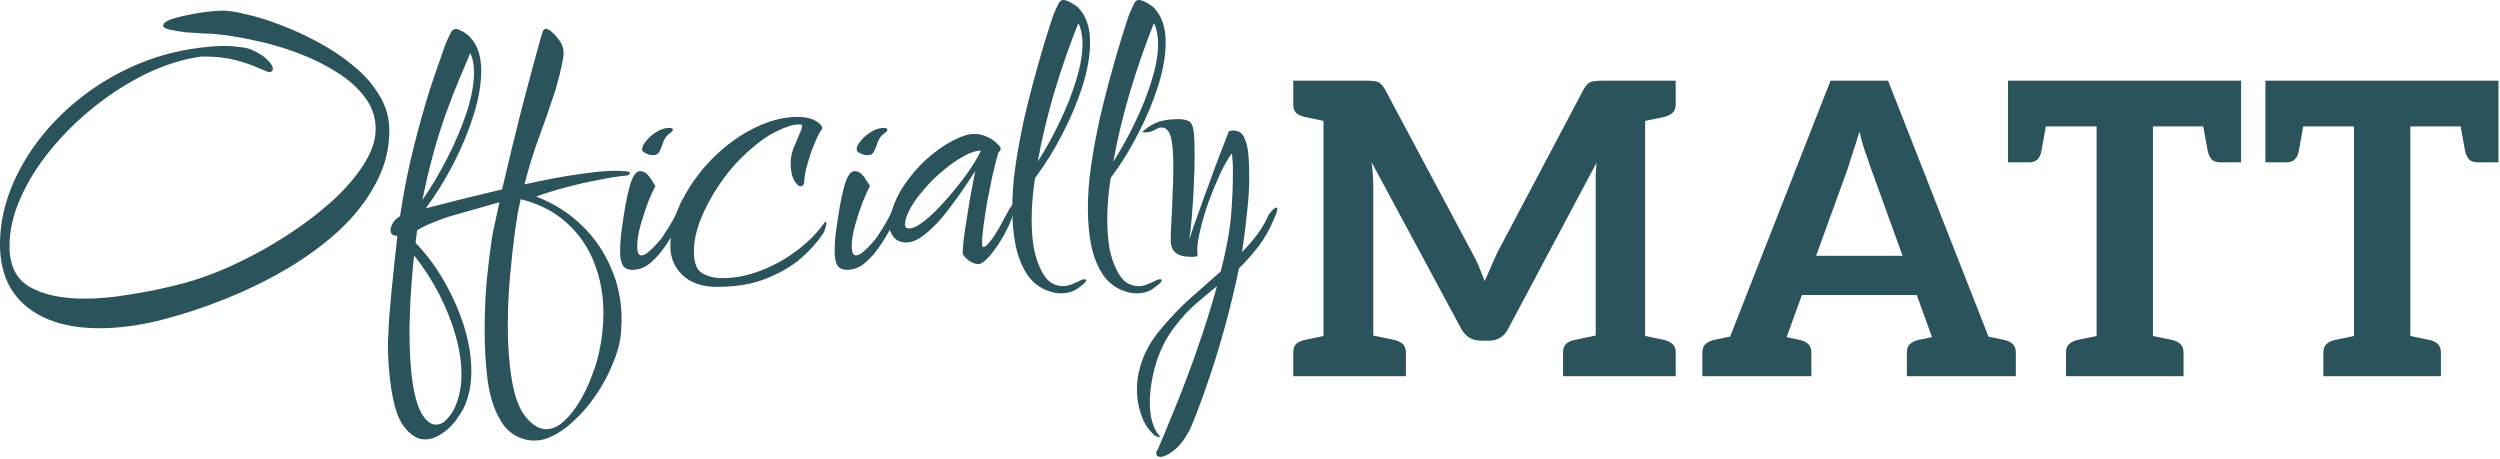
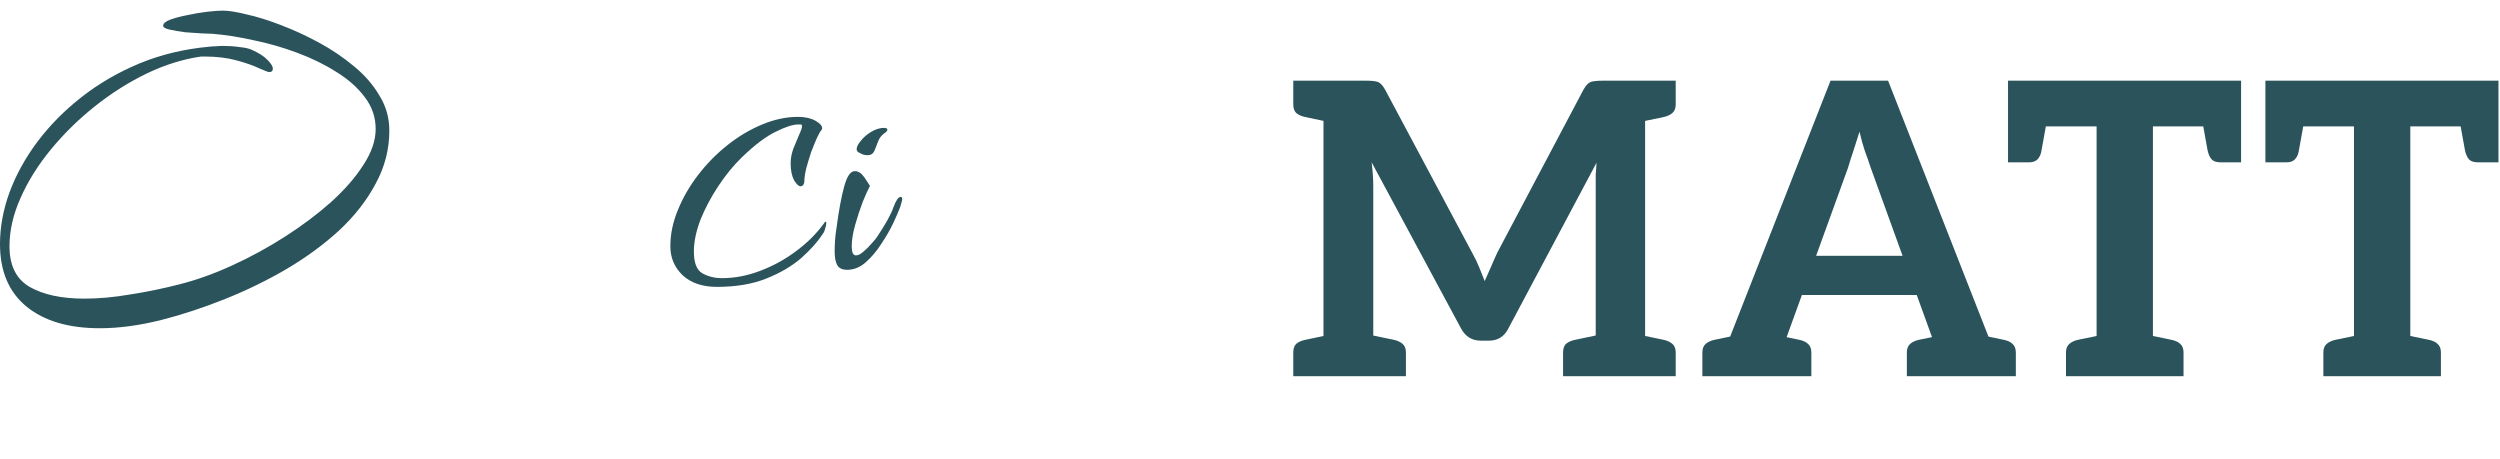
<svg xmlns="http://www.w3.org/2000/svg" width="784" height="144" viewBox="0 0 784 144" fill="none">
-   <path d="M363.918 143.276C363.045 143.276 362.609 142.919 362.609 142.205C362.609 141.729 362.767 141.293 363.085 140.896C364.195 138.437 365.504 135.303 367.012 131.495C368.598 127.767 370.264 123.602 372.01 119C373.755 114.399 375.461 109.599 377.127 104.601C378.793 99.603 380.3 94.645 381.649 89.726C379.507 91.472 377.325 93.296 375.104 95.2C372.882 97.104 370.74 99.405 368.678 102.102C366.06 105.355 364.037 109.203 362.609 113.645C361.26 118.167 360.586 122.332 360.586 126.14C360.586 130.742 361.538 134.193 363.442 136.493C363.68 136.731 363.799 136.89 363.799 136.969C363.799 136.969 363.759 136.969 363.68 136.969C363.68 137.049 363.64 137.088 363.561 137.088C363.243 137.088 362.847 136.969 362.371 136.731C361.974 136.493 361.577 136.136 361.181 135.66C359.594 133.994 358.444 131.971 357.73 129.591C356.936 127.291 356.54 124.792 356.54 122.094C356.54 119 357.135 115.867 358.325 112.693C359.515 109.52 361.26 106.545 363.561 103.768C366.813 99.802 370.106 96.35 373.438 93.415C376.77 90.48 379.903 87.703 382.839 85.085C383.632 81.991 384.306 78.977 384.862 76.041C385.417 73.106 385.814 70.329 386.052 67.711C386.29 64.855 386.448 62.277 386.528 59.976C386.607 57.596 386.647 55.454 386.647 53.55C386.647 51.408 386.528 49.584 386.29 48.076C385.02 49.822 383.751 52.083 382.482 54.859C381.212 57.636 380.022 60.532 378.912 63.546C377.88 66.561 377.047 69.417 376.413 72.114C375.778 74.732 375.461 76.795 375.461 78.302C375.461 78.62 375.461 78.897 375.461 79.135C375.54 79.373 375.58 79.611 375.58 79.849C375.58 80.325 375.024 80.563 373.914 80.563C371.454 80.563 369.709 80.127 368.678 79.254C367.646 78.382 367.131 77.073 367.131 75.327C367.131 73.661 367.21 71.559 367.369 69.02C367.527 66.402 367.646 63.665 367.726 60.809C367.884 57.874 367.964 55.097 367.964 52.479C367.964 47.957 367.686 44.744 367.131 42.84C366.575 40.936 365.623 39.984 364.275 39.984C363.64 39.984 362.886 40.262 362.014 40.817C361.141 41.293 360.149 41.531 359.039 41.531C358.642 41.531 358.364 41.412 358.206 41.174C358.285 41.333 358.642 41.095 359.277 40.46C359.991 39.825 361.141 39.151 362.728 38.437C364.394 37.723 366.655 37.366 369.511 37.366C370.939 37.366 372.01 37.565 372.724 37.961C373.517 38.279 374.033 39.23 374.271 40.817C374.509 42.404 374.628 45.062 374.628 48.79C374.628 51.567 374.548 54.661 374.39 58.072C374.231 61.404 374.033 64.578 373.795 67.592C373.557 70.607 373.279 73.106 372.962 75.089C373.438 73.582 374.112 71.599 374.985 69.139C375.857 66.68 376.809 64.022 377.841 61.166C378.951 58.231 379.983 55.414 380.935 52.717C381.966 49.941 382.878 47.56 383.672 45.577C384.465 43.594 384.981 42.245 385.219 41.531V41.412C385.219 41.333 385.219 41.293 385.219 41.293C385.298 41.293 385.338 41.254 385.338 41.174V41.293C385.576 41.055 386.052 40.936 386.766 40.936C388.432 40.936 389.582 41.69 390.217 43.197C390.931 44.705 391.367 46.569 391.526 48.79C391.684 51.011 391.764 53.193 391.764 55.335C391.764 58.984 391.526 62.832 391.05 66.878C390.653 70.845 390.137 74.891 389.503 79.016C391.089 77.43 392.557 75.763 393.906 74.018C395.254 72.273 396.405 70.409 397.357 68.425C397.753 67.473 398.269 66.68 398.904 66.045C399.538 65.41 400.014 65.093 400.332 65.093C400.49 65.093 400.57 65.252 400.57 65.569C400.57 66.124 400.292 66.997 399.737 68.187C398.229 71.837 396.484 74.93 394.501 77.469C392.597 79.928 390.613 82.15 388.551 84.133C387.281 90.242 385.853 96.192 384.267 101.983C382.68 107.775 381.093 113.011 379.507 117.691C377.92 122.451 376.532 126.339 375.342 129.353C374.152 132.447 373.358 134.351 372.962 135.065C371.375 138.001 369.709 140.103 367.964 141.372C366.298 142.642 364.949 143.276 363.918 143.276Z" fill="#2B535B" />
-   <path d="M356.395 91.987C355.284 91.987 354.253 91.828 353.301 91.511C350.286 90.638 347.866 88.933 346.042 86.394C344.296 83.855 343.027 80.761 342.234 77.112C341.52 73.463 341.163 69.615 341.163 65.569C341.163 63.348 341.242 61.126 341.401 58.905C341.559 56.684 341.797 54.502 342.115 52.36C342.749 47.838 343.662 42.84 344.852 37.366C346.121 31.892 347.549 26.339 349.136 20.706C350.722 15.073 352.349 9.758 354.015 4.76C354.649 3.253 355.205 2.023 355.681 1.071C356.157 0.119 356.91 -0.198 357.942 0.119C358.735 0.357 359.528 0.754 360.322 1.309C361.194 1.785 361.869 2.34 362.345 2.975C364.487 5.434 365.558 8.885 365.558 13.328C365.558 17.374 364.764 21.936 363.178 27.013C361.591 32.011 359.489 37.009 356.871 42.007C354.332 47.005 351.476 51.606 348.303 55.811C347.589 60.412 347.232 64.776 347.232 68.901C347.232 72.154 347.47 75.168 347.946 77.945C348.501 80.722 349.334 83.141 350.445 85.204C351.397 86.949 352.428 88.139 353.539 88.774C354.729 89.409 355.839 89.726 356.871 89.726C357.981 89.726 358.973 89.528 359.846 89.131C360.798 88.734 361.551 88.417 362.107 88.179C362.741 87.782 363.297 87.584 363.773 87.584C364.407 87.584 364.487 87.901 364.011 88.536C363.693 88.933 362.86 89.607 361.512 90.559C360.163 91.511 358.457 91.987 356.395 91.987ZM349.136 50.694C351.674 46.727 353.975 42.562 356.038 38.199C358.18 33.756 359.885 29.433 361.155 25.228C362.503 20.944 363.178 17.136 363.178 13.804C363.178 12.535 363.059 11.345 362.821 10.234C362.662 9.123 362.345 8.132 361.869 7.259C359.171 14.002 356.672 21.182 354.372 28.798C352.15 36.335 350.405 43.633 349.136 50.694Z" fill="#2B535B" />
-   <path d="M332.688 91.987C331.577 91.987 330.546 91.828 329.594 91.511C326.579 90.638 324.159 88.933 322.335 86.394C320.589 83.855 319.32 80.761 318.527 77.112C317.813 73.463 317.456 69.615 317.456 65.569C317.456 63.348 317.535 61.126 317.694 58.905C317.852 56.684 318.09 54.502 318.408 52.36C319.042 47.838 319.955 42.84 321.145 37.366C322.414 31.892 323.842 26.339 325.429 20.706C327.015 15.073 328.642 9.758 330.308 4.76C330.942 3.253 331.498 2.023 331.974 1.071C332.45 0.119 333.203 -0.198 334.235 0.119C335.028 0.357 335.821 0.754 336.615 1.309C337.487 1.785 338.162 2.34 338.638 2.975C340.78 5.434 341.851 8.885 341.851 13.328C341.851 17.374 341.057 21.936 339.471 27.013C337.884 32.011 335.782 37.009 333.164 42.007C330.625 47.005 327.769 51.606 324.596 55.811C323.882 60.412 323.525 64.776 323.525 68.901C323.525 72.154 323.763 75.168 324.239 77.945C324.794 80.722 325.627 83.141 326.738 85.204C327.69 86.949 328.721 88.139 329.832 88.774C331.022 89.409 332.132 89.726 333.164 89.726C334.274 89.726 335.266 89.528 336.139 89.131C337.091 88.734 337.844 88.417 338.4 88.179C339.034 87.782 339.59 87.584 340.066 87.584C340.7 87.584 340.78 87.901 340.304 88.536C339.986 88.933 339.153 89.607 337.805 90.559C336.456 91.511 334.75 91.987 332.688 91.987ZM325.429 50.694C327.967 46.727 330.268 42.562 332.331 38.199C334.473 33.756 336.178 29.433 337.448 25.228C338.796 20.944 339.471 17.136 339.471 13.804C339.471 12.535 339.352 11.345 339.114 10.234C338.955 9.123 338.638 8.132 338.162 7.259C335.464 14.002 332.965 21.182 330.665 28.798C328.443 36.335 326.698 43.633 325.429 50.694Z" fill="#2B535B" />
-   <path d="M306.902 82.824C306.029 82.824 305.077 82.507 304.046 81.872C303.015 81.158 302.301 80.404 301.904 79.611C301.904 77.786 302.142 75.287 302.618 72.114C303.094 68.941 303.61 65.688 304.165 62.356C304.8 58.944 305.355 56.049 305.831 53.669C304.403 55.89 302.777 58.31 300.952 60.928C299.127 63.546 297.263 66.005 295.359 68.306C293.455 70.527 291.511 72.391 289.528 73.899C287.624 75.327 285.839 76.041 284.173 76.041C282.507 76.041 281.198 75.486 280.246 74.375C279.294 73.185 278.818 71.836 278.818 70.329C278.818 69.932 278.897 69.416 279.056 68.782C279.77 65.132 281.158 61.721 283.221 58.548C285.363 55.295 287.783 52.439 290.48 49.98C293.257 47.52 295.994 45.577 298.691 44.149C301.388 42.721 303.689 42.007 305.593 42.007C307.021 42.007 308.37 42.324 309.639 42.959C310.988 43.514 312.257 44.466 313.447 45.815C313.685 46.053 313.804 46.331 313.804 46.648C313.804 47.044 313.566 47.441 313.09 47.838C312.535 49.742 311.94 52.042 311.305 54.74C310.75 57.358 310.194 60.095 309.639 62.951C309.163 65.728 308.766 68.306 308.449 70.686C308.132 73.066 307.973 74.891 307.973 76.16C307.973 77.032 308.092 77.469 308.33 77.469C308.965 77.469 309.758 76.794 310.71 75.446C311.741 74.097 312.733 72.55 313.685 70.805C314.637 69.059 315.47 67.513 316.184 66.164C316.977 64.815 317.453 64.141 317.612 64.141C317.85 64.141 317.969 64.458 317.969 65.093C317.969 66.442 317.533 68.108 316.66 70.091C315.787 72.074 314.716 74.058 313.447 76.041C312.257 77.945 311.027 79.571 309.758 80.92C308.568 82.189 307.616 82.824 306.902 82.824ZM285.125 71.638C286.236 71.638 287.624 71.003 289.29 69.734C291.035 68.465 292.82 66.838 294.645 64.855C296.549 62.871 298.374 60.769 300.119 58.548C301.944 56.327 303.491 54.224 304.76 52.241C306.109 50.178 307.061 48.512 307.616 47.243C306.029 47.243 304.205 47.838 302.142 49.028C300.079 50.139 297.977 51.606 295.835 53.431C293.693 55.176 291.71 57.12 289.885 59.262C288.06 61.325 286.593 63.347 285.482 65.331C284.371 67.314 283.816 69.02 283.816 70.448C283.816 71.241 284.252 71.638 285.125 71.638Z" fill="#2B535B" />
  <path d="M272.099 48.671C271.623 48.671 271.107 48.592 270.552 48.433C270.076 48.195 269.6 47.957 269.124 47.719C268.807 47.481 268.648 47.164 268.648 46.767C268.648 46.053 269.084 45.18 269.957 44.149C270.83 43.038 271.94 42.086 273.289 41.293C274.638 40.5 275.947 40.103 277.216 40.103C277.93 40.103 278.287 40.301 278.287 40.698C278.287 41.015 277.93 41.412 277.216 41.888C276.343 42.523 275.709 43.395 275.312 44.506C274.915 45.617 274.519 46.608 274.122 47.481C273.725 48.274 273.051 48.671 272.099 48.671ZM265.673 84.609C264.166 84.609 263.134 84.133 262.579 83.181C262.024 82.229 261.746 80.761 261.746 78.778C261.746 77.747 261.786 76.636 261.865 75.446C261.944 74.256 262.103 72.907 262.341 71.4C263.055 66.005 263.848 61.721 264.721 58.548C265.594 55.295 266.704 53.669 268.053 53.669C269.164 53.669 270.155 54.304 271.028 55.573C271.901 56.842 272.496 57.755 272.813 58.31C272.258 59.341 271.504 61.007 270.552 63.308C269.679 65.609 268.886 68.028 268.172 70.567C267.458 73.106 267.101 75.327 267.101 77.231C267.101 79.135 267.537 80.087 268.41 80.087C269.124 80.087 269.917 79.69 270.79 78.897C271.742 78.104 272.615 77.231 273.408 76.279C274.281 75.327 274.836 74.653 275.074 74.256C277.771 70.21 279.477 67.116 280.191 64.974C280.984 62.832 281.738 61.761 282.452 61.761C282.769 61.761 282.928 61.999 282.928 62.475C282.928 62.792 282.849 63.149 282.69 63.546C282.611 63.863 282.492 64.3 282.333 64.855C281.857 66.124 281.103 67.87 280.072 70.091C279.041 72.233 277.771 74.415 276.264 76.636C274.836 78.857 273.21 80.761 271.385 82.348C269.64 83.855 267.736 84.609 265.673 84.609Z" fill="#2B535B" />
  <path d="M224.86 89.964C220.258 89.964 216.649 88.734 214.031 86.275C211.492 83.816 210.223 80.801 210.223 77.231C210.223 73.423 211.016 69.615 212.603 65.807C214.189 61.919 216.331 58.23 219.029 54.74C221.726 51.249 224.78 48.155 228.192 45.458C231.603 42.761 235.213 40.618 239.021 39.032C242.829 37.445 246.557 36.652 250.207 36.652C252.428 36.652 254.253 37.048 255.681 37.842C257.109 38.635 257.823 39.428 257.823 40.222C257.823 40.46 257.743 40.658 257.585 40.817C257.267 41.134 256.791 41.967 256.157 43.316C255.601 44.585 255.006 46.053 254.372 47.719C253.816 49.385 253.301 51.09 252.825 52.836C252.428 54.502 252.23 55.93 252.23 57.12C252.071 57.992 251.674 58.429 251.04 58.429C250.484 58.429 249.81 57.794 249.017 56.525C248.303 55.176 247.946 53.391 247.946 51.17C247.946 49.742 248.223 48.234 248.779 46.648C249.413 45.061 250.008 43.633 250.564 42.364C251.198 41.015 251.516 40.063 251.516 39.508C251.516 39.191 251.357 39.032 251.04 39.032C250.802 39.032 250.564 39.032 250.326 39.032C248.66 39.032 246.319 39.785 243.305 41.293C240.29 42.721 236.76 45.379 232.714 49.266C230.016 51.884 227.517 54.938 225.217 58.429C222.916 61.919 221.052 65.45 219.624 69.02C218.275 72.59 217.601 75.882 217.601 78.897C217.601 82.388 218.473 84.648 220.219 85.68C222.043 86.711 224.106 87.227 226.407 87.227C230.373 87.227 234.34 86.473 238.307 84.966C242.353 83.459 246.121 81.396 249.612 78.778C253.182 76.16 256.157 73.185 258.537 69.853C258.616 69.694 258.695 69.615 258.775 69.615C258.854 69.535 258.894 69.496 258.894 69.496C259.052 69.496 259.132 69.654 259.132 69.972C259.132 70.368 259.013 70.924 258.775 71.638C258.616 72.352 258.378 72.907 258.061 73.304C256.474 75.763 254.213 78.302 251.278 80.92C248.342 83.459 244.693 85.6 240.33 87.346C235.966 89.091 230.81 89.964 224.86 89.964Z" fill="#2B535B" />
-   <path d="M167.571 138.159C165.429 138.159 163.406 137.604 161.502 136.493C159.598 135.382 158.09 133.835 156.98 131.852C154.996 128.599 153.648 124.434 152.934 119.357C152.299 114.28 151.982 109.083 151.982 103.768C151.982 97.977 152.22 92.503 152.696 87.346C153.251 82.189 153.727 78.302 154.124 75.684C154.282 74.335 154.6 72.63 155.076 70.567C155.552 68.425 156.067 66.045 156.623 63.427L142.343 67.473C140.121 68.108 137.979 68.861 135.917 69.734C133.854 70.527 132.148 71.36 130.8 72.233L130.324 76.16C133.973 79.968 137.067 84.173 139.606 88.774C142.224 93.455 144.247 98.135 145.675 102.816C147.103 107.576 147.817 112.098 147.817 116.382C147.817 119.317 147.46 122.015 146.746 124.474C146.032 127.013 144.921 129.234 143.414 131.138C143.096 131.773 142.422 132.606 141.391 133.637C140.359 134.748 139.13 135.7 137.702 136.493C136.353 137.366 134.885 137.802 133.299 137.802C131.95 137.802 130.72 137.405 129.61 136.612C126.595 134.629 124.532 131.019 123.422 125.783C122.311 120.547 121.716 114.676 121.637 108.171C121.716 105.87 121.835 103.213 121.994 100.198C122.232 97.183 122.509 94.05 122.827 90.797C123.144 87.624 123.461 84.569 123.779 81.634C124.096 78.699 124.374 76.16 124.612 74.018C124.453 73.939 124.255 73.899 124.017 73.899C123.858 73.899 123.699 73.859 123.541 73.78C122.827 73.621 122.47 73.106 122.47 72.233C122.47 71.598 122.708 70.845 123.184 69.972C123.66 69.099 124.413 68.385 125.445 67.83C126.317 61.959 127.388 56.247 128.658 50.694C129.927 45.141 131.514 39.111 133.418 32.606C134.37 29.353 135.401 26.14 136.512 22.967C137.622 19.794 138.693 16.739 139.725 13.804C140.359 12.297 140.915 11.107 141.391 10.234C141.867 9.282 142.581 8.925 143.533 9.163C145.437 9.877 146.904 10.908 147.936 12.257C147.936 12.257 147.936 12.297 147.936 12.376C147.936 12.376 147.975 12.376 148.055 12.376C149.959 14.756 150.911 18.048 150.911 22.253C150.911 26.378 150.117 30.98 148.531 36.057C146.944 41.134 144.842 46.212 142.224 51.289C139.606 56.366 136.71 61.047 133.537 65.331C136.551 64.538 140.121 63.625 144.247 62.594C148.451 61.563 152.854 60.492 157.456 59.381C158.408 55.414 159.399 51.249 160.431 46.886C161.541 42.443 162.612 38.12 163.644 33.915C164.754 29.631 165.786 25.744 166.738 22.253C167.69 18.683 168.483 15.787 169.118 13.566C169.752 11.265 170.149 9.956 170.308 9.639C170.546 9.242 170.823 9.044 171.141 9.044C171.775 9.044 172.45 9.401 173.164 10.115C173.878 10.75 174.552 11.503 175.187 12.376C175.821 13.169 176.178 13.804 176.258 14.28C176.416 14.597 176.535 14.954 176.615 15.351C176.694 15.668 176.734 16.144 176.734 16.779C176.734 17.652 176.535 18.921 176.139 20.587C175.821 22.253 175.226 24.633 174.354 27.727C172.608 33.122 170.863 38.159 169.118 42.84C167.372 47.521 165.825 52.519 164.477 57.834C171.141 56.327 176.853 55.256 181.613 54.621C186.373 53.907 190.22 53.55 193.156 53.55C193.87 53.55 194.544 53.59 195.179 53.669C195.813 53.669 196.369 53.709 196.845 53.788C197.321 53.867 197.559 54.026 197.559 54.264C197.559 54.423 197.4 54.621 197.083 54.859C196.765 55.018 196.448 55.097 196.131 55.097C194.068 55.256 191.291 55.692 187.801 56.406C184.389 57.041 180.899 57.834 177.329 58.786C173.759 59.738 170.704 60.69 168.166 61.642C173.719 63.784 178.479 66.799 182.446 70.686C186.412 74.494 189.467 78.937 191.609 84.014C193.83 89.012 194.941 94.446 194.941 100.317C194.941 101.11 194.901 101.864 194.822 102.578C194.822 103.292 194.782 104.046 194.703 104.839C194.385 107.854 193.513 110.987 192.085 114.24C190.736 117.572 189.03 120.745 186.968 123.76C184.905 126.854 182.604 129.551 180.066 131.852C177.606 134.232 175.068 135.977 172.45 137.088C170.942 137.802 169.316 138.159 167.571 138.159ZM132.466 62.713C135.322 58.588 137.979 54.105 140.439 49.266C142.898 44.427 144.881 39.706 146.389 35.105C147.896 30.424 148.65 26.299 148.65 22.729C148.65 20.27 148.253 18.247 147.46 16.66C146.27 19.516 145.04 22.451 143.771 25.466C142.501 28.481 141.311 31.535 140.201 34.629C137.107 43.038 134.528 52.4 132.466 62.713ZM204.818 48.671C204.342 48.671 203.826 48.592 203.271 48.433C202.795 48.195 202.319 47.957 201.843 47.719C201.525 47.481 201.367 47.164 201.367 46.767C201.367 46.053 201.803 45.18 202.676 44.149C203.548 43.038 204.659 42.086 206.008 41.293C207.356 40.5 208.665 40.103 209.935 40.103C210.649 40.103 211.006 40.301 211.006 40.698C211.006 41.015 210.649 41.412 209.935 41.888C209.062 42.523 208.427 43.395 208.031 44.506C207.634 45.617 207.237 46.608 206.841 47.481C206.444 48.274 205.77 48.671 204.818 48.671ZM198.392 84.609C196.884 84.609 195.853 84.133 195.298 83.181C194.742 82.229 194.465 80.761 194.465 78.778C194.465 77.747 194.504 76.636 194.584 75.446C194.663 74.256 194.822 72.907 195.06 71.4C195.774 66.005 196.567 61.721 197.44 58.548C198.312 55.295 199.423 53.669 200.772 53.669C201.882 53.669 202.874 54.304 203.747 55.573C204.619 56.842 205.214 57.755 205.532 58.31C204.976 59.341 204.223 61.007 203.271 63.308C202.398 65.609 201.605 68.028 200.891 70.567C200.177 73.106 199.82 75.327 199.82 77.231C199.82 79.135 200.256 80.087 201.129 80.087C201.843 80.087 202.636 79.69 203.509 78.897C204.461 78.104 205.333 77.231 206.127 76.279C206.999 75.327 207.555 74.653 207.793 74.256C210.49 70.21 212.196 67.116 212.91 64.974C213.703 62.832 214.457 61.761 215.171 61.761C215.488 61.761 215.647 61.999 215.647 62.475C215.647 62.792 215.567 63.149 215.409 63.546C215.329 63.863 215.21 64.3 215.052 64.855C214.576 66.124 213.822 67.87 212.791 70.091C211.759 72.233 210.49 74.415 208.983 76.636C207.555 78.857 205.928 80.761 204.104 82.348C202.358 83.855 200.454 84.609 198.392 84.609ZM171.26 134.589C173.243 134.589 175.147 133.716 176.972 131.971C178.796 130.305 180.462 128.163 181.97 125.545C183.477 123.006 184.707 120.388 185.659 117.691C186.69 114.994 187.404 112.693 187.801 110.789C188.753 106.505 189.229 102.34 189.229 98.294C189.229 92.582 188.277 87.306 186.373 82.467C184.469 77.548 181.573 73.344 177.686 69.853C173.878 66.362 169.078 63.903 163.287 62.475C162.969 63.903 162.652 65.41 162.335 66.997C162.097 68.504 161.859 70.051 161.621 71.638C160.986 76.239 160.431 81.198 159.955 86.513C159.479 91.828 159.241 97.064 159.241 102.221C159.241 108.488 159.677 114.2 160.55 119.357C161.422 124.593 162.93 128.48 165.072 131.019C167.134 133.399 169.197 134.589 171.26 134.589ZM136.75 133.161C137.622 133.161 138.455 132.883 139.249 132.328C139.407 132.169 139.487 132.09 139.487 132.09C141.311 130.424 142.62 128.322 143.414 125.783C144.286 123.324 144.723 120.587 144.723 117.572C144.723 113.764 144.128 109.718 142.938 105.434C141.748 101.15 140.042 96.826 137.821 92.463C135.599 88.1 132.942 83.974 129.848 80.087C129.53 83.181 129.253 86.275 129.015 89.369C128.777 92.463 128.618 95.636 128.539 98.889C128.539 99.841 128.499 100.753 128.42 101.626C128.42 102.578 128.42 103.53 128.42 104.482C128.42 108.845 128.618 113.01 129.015 116.977C129.411 120.944 130.086 124.315 131.038 127.092C132.069 129.869 133.378 131.733 134.965 132.685C135.52 133.002 136.115 133.161 136.75 133.161Z" fill="#2B535B" />
  <path d="M31.297 102.935C21.539 102.935 13.883 100.674 8.33 96.152C2.777 91.63 0 85.085 0 76.517C0 71.202 0.992 65.807 2.975 60.333C5.038 54.78 7.973 49.464 11.781 44.387C15.668 39.23 20.309 34.55 25.704 30.345C31.099 26.14 37.128 22.65 43.792 19.873C50.535 17.096 57.834 15.351 65.688 14.637C66.323 14.558 66.997 14.518 67.711 14.518C68.425 14.439 69.179 14.399 69.972 14.399C71.797 14.399 73.502 14.518 75.089 14.756C76.755 14.915 78.024 15.192 78.897 15.589C81.198 16.62 82.864 17.691 83.895 18.802C85.006 19.913 85.561 20.825 85.561 21.539C85.561 22.253 85.164 22.61 84.371 22.61C84.133 22.61 83.102 22.213 81.277 21.42C79.452 20.547 77.072 19.714 74.137 18.921C71.202 18.128 67.909 17.731 64.26 17.731H63.07C57.437 18.524 51.725 20.309 45.934 23.086C40.222 25.863 34.788 29.314 29.631 33.439C24.554 37.485 19.992 41.967 15.946 46.886C11.9 51.805 8.727 56.882 6.426 62.118C4.125 67.275 2.975 72.312 2.975 77.231C2.975 83.26 5.077 87.505 9.282 89.964C13.566 92.423 19.318 93.653 26.537 93.653C30.98 93.653 35.74 93.217 40.817 92.344C45.974 91.551 51.17 90.48 56.406 89.131C61.721 87.782 67.235 85.799 72.947 83.181C78.659 80.563 84.173 77.548 89.488 74.137C94.803 70.726 99.603 67.116 103.887 63.308C108.171 59.421 111.543 55.533 114.002 51.646C116.541 47.759 117.81 44.03 117.81 40.46C117.81 36.811 116.699 33.518 114.478 30.583C112.257 27.568 109.282 24.911 105.553 22.61C101.824 20.23 97.699 18.207 93.177 16.541C88.734 14.875 84.173 13.566 79.492 12.614C74.891 11.583 70.567 10.908 66.521 10.591C66.045 10.591 64.974 10.551 63.308 10.472C61.721 10.393 59.976 10.274 58.072 10.115C56.247 9.877 54.621 9.599 53.193 9.282C51.844 8.965 51.17 8.568 51.17 8.092C51.17 7.378 51.884 6.743 53.312 6.188C54.819 5.633 56.604 5.157 58.667 4.76C60.809 4.284 62.911 3.927 64.974 3.689C67.037 3.451 68.663 3.332 69.853 3.332C71.678 3.332 74.177 3.729 77.35 4.522C80.603 5.236 84.173 6.347 88.06 7.854C92.027 9.361 95.993 11.186 99.96 13.328C103.927 15.47 107.576 17.929 110.908 20.706C114.319 23.483 117.017 26.577 119 29.988C121.063 33.32 122.094 36.969 122.094 40.936C122.094 46.807 120.666 52.36 117.81 57.596C115.033 62.832 111.225 67.711 106.386 72.233C101.547 76.676 96.033 80.722 89.845 84.371C83.736 87.941 77.31 91.075 70.567 93.772C63.824 96.469 57.199 98.651 50.694 100.317C43.792 102.062 37.326 102.935 31.297 102.935Z" fill="#2B535B" />
  <path d="M738.207 117.974V39.638H710.431V25.302H783.519V39.638H755.871V117.974H738.207ZM728.607 117.974V110.55C728.607 109.355 728.949 108.459 729.631 107.862C730.314 107.264 731.21 106.838 732.319 106.582L739.743 105.046L741.279 117.974H728.607ZM752.799 117.974L754.335 105.046L761.759 106.582C762.954 106.838 763.85 107.264 764.447 107.862C765.13 108.459 765.471 109.355 765.471 110.55V117.974H752.799ZM771.103 36.566L783.519 39.638V50.902H776.991C775.797 50.902 774.901 50.603 774.303 50.006C773.706 49.323 773.279 48.384 773.023 47.19L771.103 36.566ZM722.847 36.566L720.927 47.19C720.757 48.384 720.33 49.323 719.647 50.006C719.05 50.603 718.197 50.902 717.087 50.902H710.431V39.638L722.847 36.566Z" fill="#2B535B" />
  <path d="M657.493 117.974V39.638H629.717V25.302H702.805V39.638H675.157V117.974H657.493ZM647.893 117.974V110.55C647.893 109.355 648.234 108.459 648.917 107.862C649.599 107.264 650.495 106.838 651.605 106.582L659.029 105.046L660.565 117.974H647.893ZM672.085 117.974L673.621 105.046L681.045 106.582C682.239 106.838 683.135 107.264 683.733 107.862C684.415 108.459 684.757 109.355 684.757 110.55V117.974H672.085ZM690.389 36.566L702.805 39.638V50.902H696.277C695.082 50.902 694.186 50.603 693.589 50.006C692.991 49.323 692.565 48.384 692.309 47.19L690.389 36.566ZM642.133 36.566L640.213 47.19C640.042 48.384 639.615 49.323 638.933 50.006C638.335 50.603 637.482 50.902 636.373 50.902H629.717V39.638L642.133 36.566Z" fill="#2B535B" />
  <path d="M537.702 117.974L574.054 25.302H592.102L628.454 117.974H614.758C613.222 117.974 611.942 117.59 610.918 116.822C609.894 116.054 609.211 115.115 608.87 114.006L586.598 52.438C586.086 50.816 585.488 49.11 584.806 47.318C584.208 45.526 583.654 43.52 583.142 41.302C582.459 43.52 581.819 45.526 581.222 47.318C580.624 49.024 580.07 50.774 579.558 52.566L557.286 114.006C556.944 115.03 556.262 115.968 555.238 116.822C554.214 117.59 552.934 117.974 551.398 117.974H537.702ZM549.094 117.974V109.398H560.87V117.974H549.094ZM560.486 92.502L562.662 80.214H602.726L604.902 92.502H560.486ZM604.006 117.974V109.398H616.55V117.974H604.006ZM533.862 117.974V110.55C533.862 109.355 534.203 108.459 534.886 107.862C535.568 107.264 536.464 106.838 537.574 106.582L544.998 105.046L546.534 117.974H533.862ZM555.366 117.974L557.03 105.046L564.326 106.582C565.52 106.838 566.416 107.264 567.014 107.862C567.696 108.459 568.038 109.355 568.038 110.55V117.974H555.366ZM597.99 117.974V110.55C597.99 109.355 598.331 108.459 599.014 107.862C599.696 107.264 600.592 106.838 601.702 106.582L609.126 105.046L610.662 117.974H597.99ZM619.494 117.974L621.158 105.046L628.454 106.582C629.648 106.838 630.544 107.264 631.142 107.862C631.824 108.459 632.166 109.355 632.166 110.55V117.974H619.494Z" fill="#2B535B" />
  <path d="M415.042 117.974V25.302H428.482C430.103 25.302 431.298 25.43 432.066 25.686C432.834 25.942 433.602 26.752 434.37 28.118L461.762 79.446C462.53 80.811 463.212 82.219 463.81 83.67C464.407 85.12 465.004 86.614 465.602 88.15C466.199 86.87 466.839 85.419 467.522 83.798C468.204 82.176 468.887 80.64 469.57 79.19L496.578 28.118C497.346 26.752 498.114 25.942 498.882 25.686C499.735 25.43 500.972 25.302 502.594 25.302H515.906V117.974H500.418V58.454C500.418 57.259 500.418 56.064 500.418 54.87C500.503 53.59 500.588 52.31 500.674 51.03L473.026 102.998C471.746 105.558 469.698 106.838 466.882 106.838H464.45C461.634 106.838 459.543 105.558 458.178 102.998L430.146 50.902C430.316 52.267 430.444 53.59 430.53 54.87C430.615 56.15 430.658 57.344 430.658 58.454V117.974H415.042ZM405.57 117.974V110.55C405.57 109.355 405.868 108.459 406.466 107.862C407.148 107.264 408.087 106.838 409.282 106.582L416.578 105.046L418.242 117.974H405.57ZM428.098 117.974L429.762 105.046L437.186 106.582C438.295 106.838 439.191 107.264 439.874 107.862C440.556 108.459 440.898 109.355 440.898 110.55V117.974H428.098ZM418.242 25.302L416.578 38.23L409.282 36.694C408.087 36.438 407.148 36.011 406.466 35.414C405.868 34.816 405.57 33.92 405.57 32.726V25.302H418.242ZM490.178 117.974V110.55C490.178 109.355 490.476 108.459 491.074 107.862C491.756 107.264 492.695 106.838 493.89 106.582L501.186 105.046L502.85 117.974H490.178ZM512.834 117.974L514.37 105.046L521.794 106.582C522.903 106.838 523.799 107.264 524.482 107.862C525.164 108.459 525.506 109.355 525.506 110.55V117.974H512.834ZM525.506 25.302V32.726C525.506 33.92 525.164 34.816 524.482 35.414C523.799 36.011 522.903 36.438 521.794 36.694L514.37 38.23L512.834 25.302H525.506Z" fill="#2B535B" />
</svg>